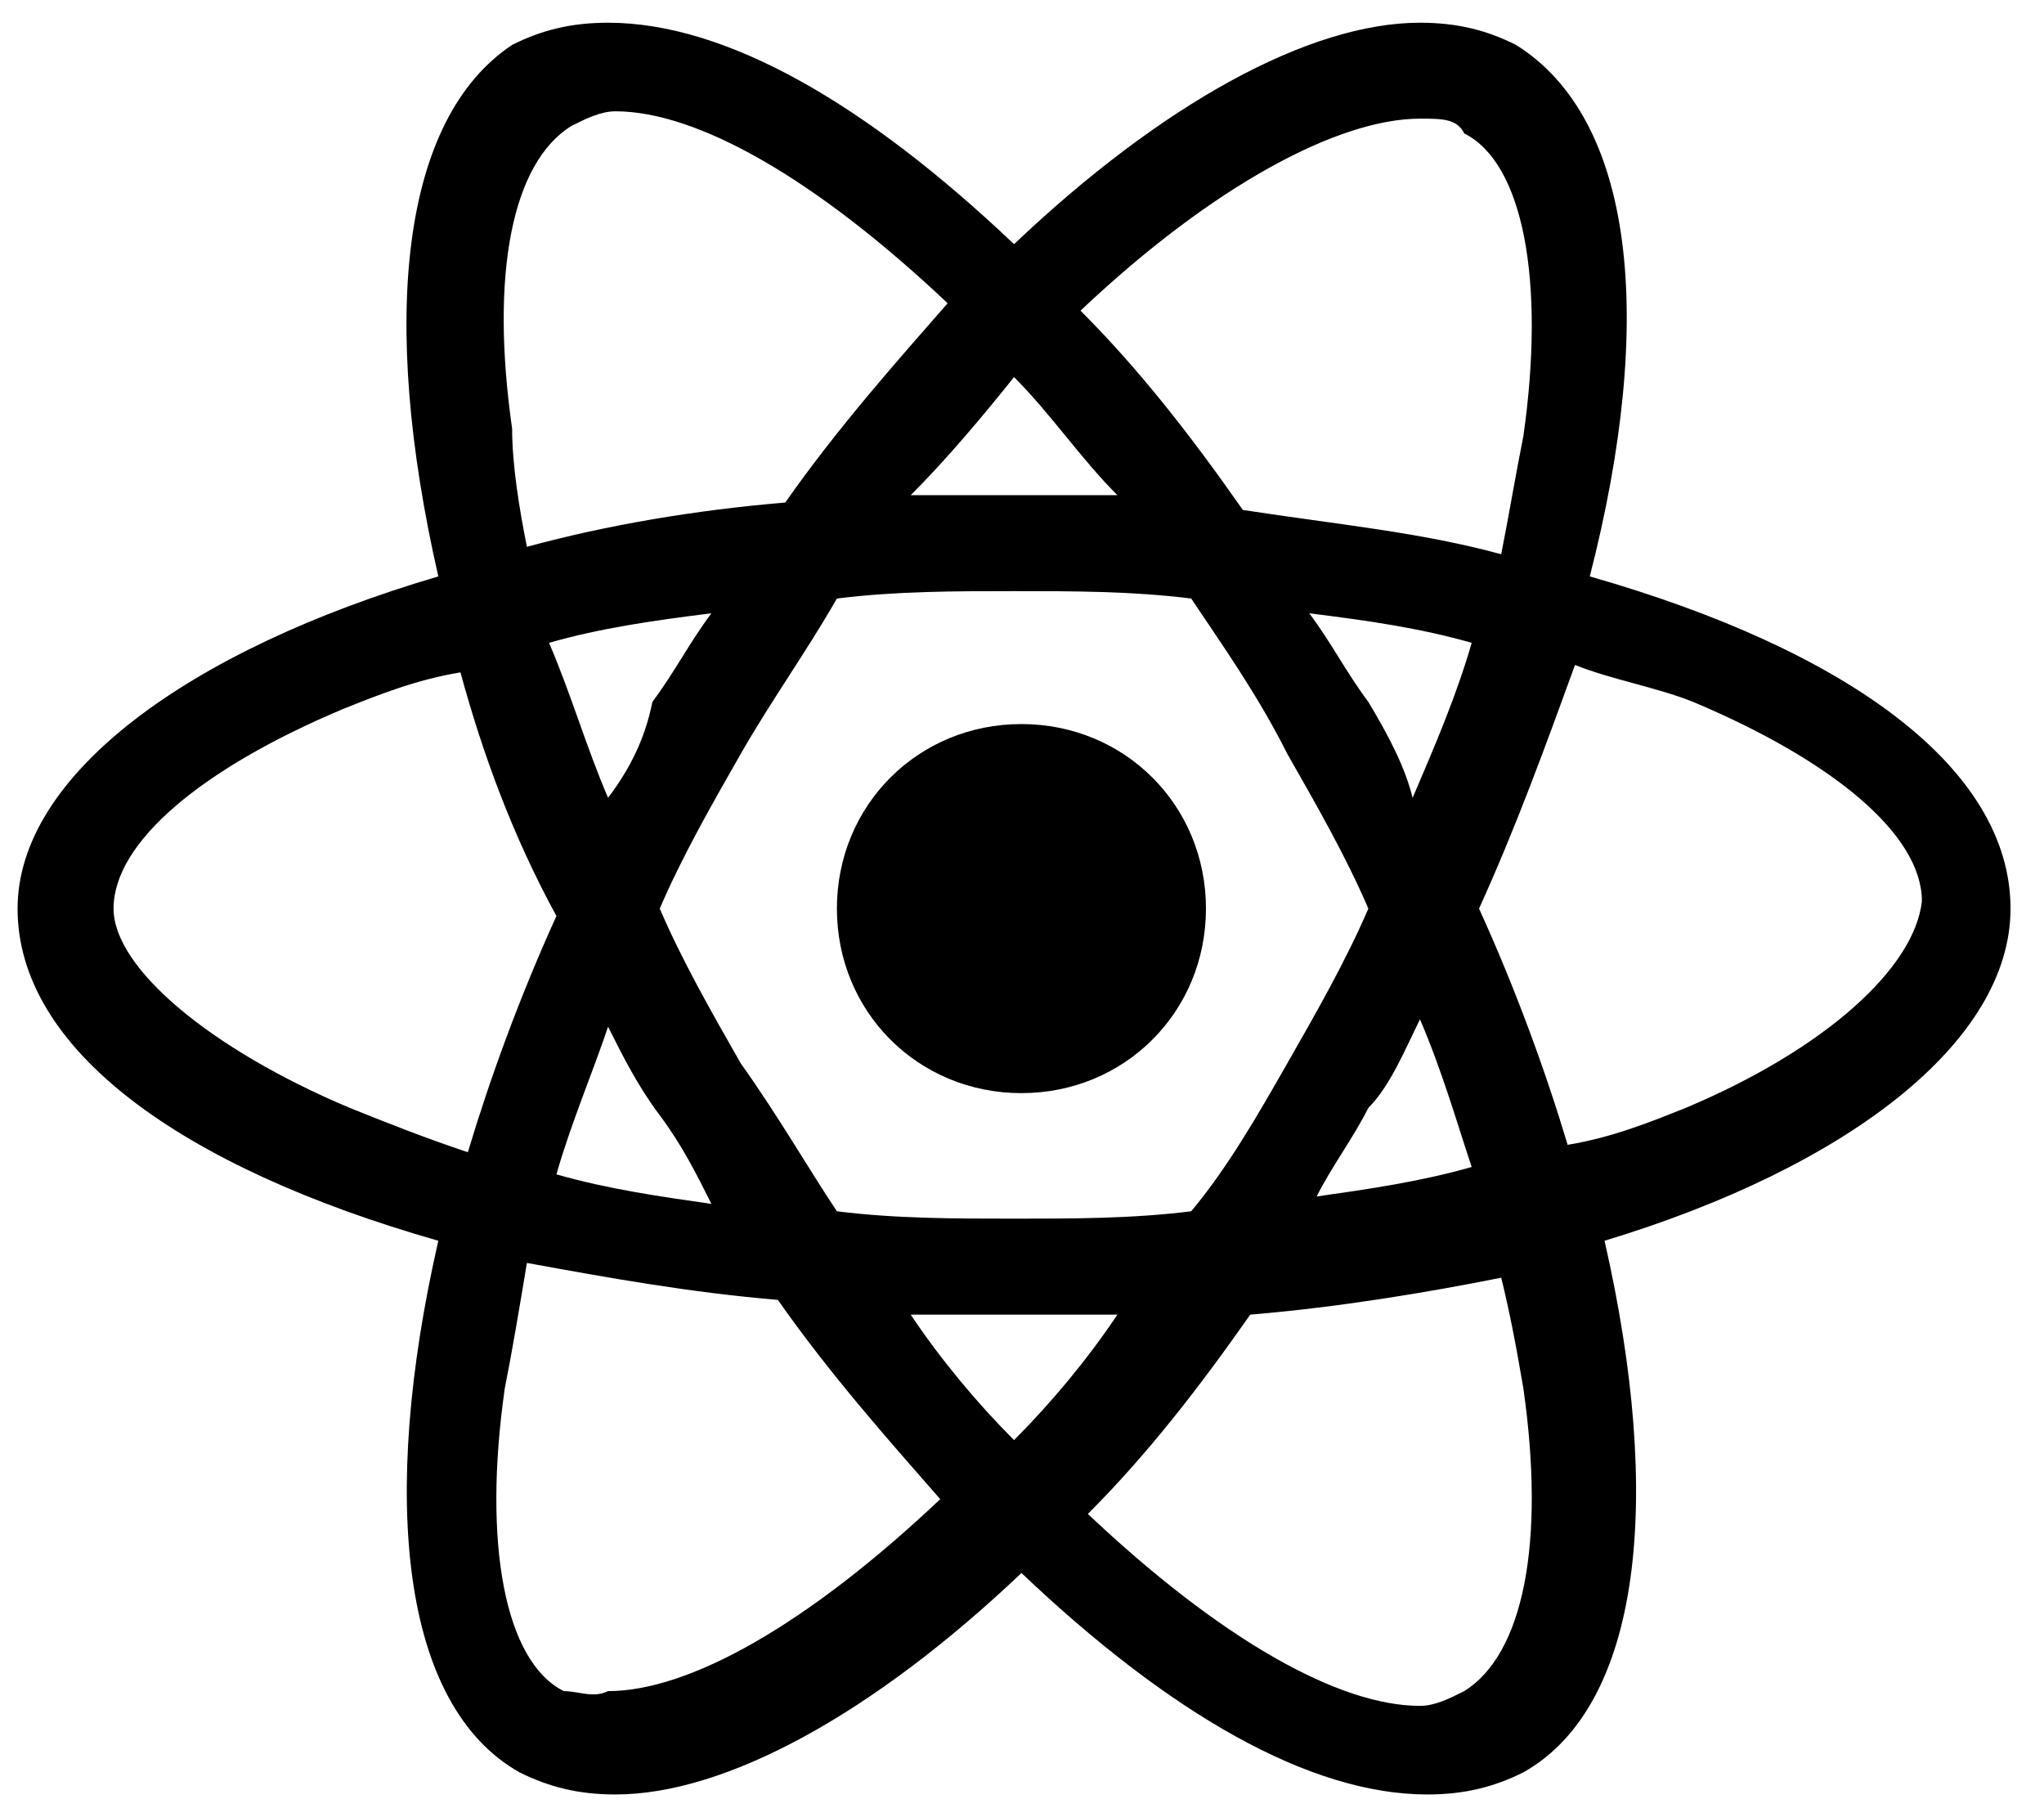
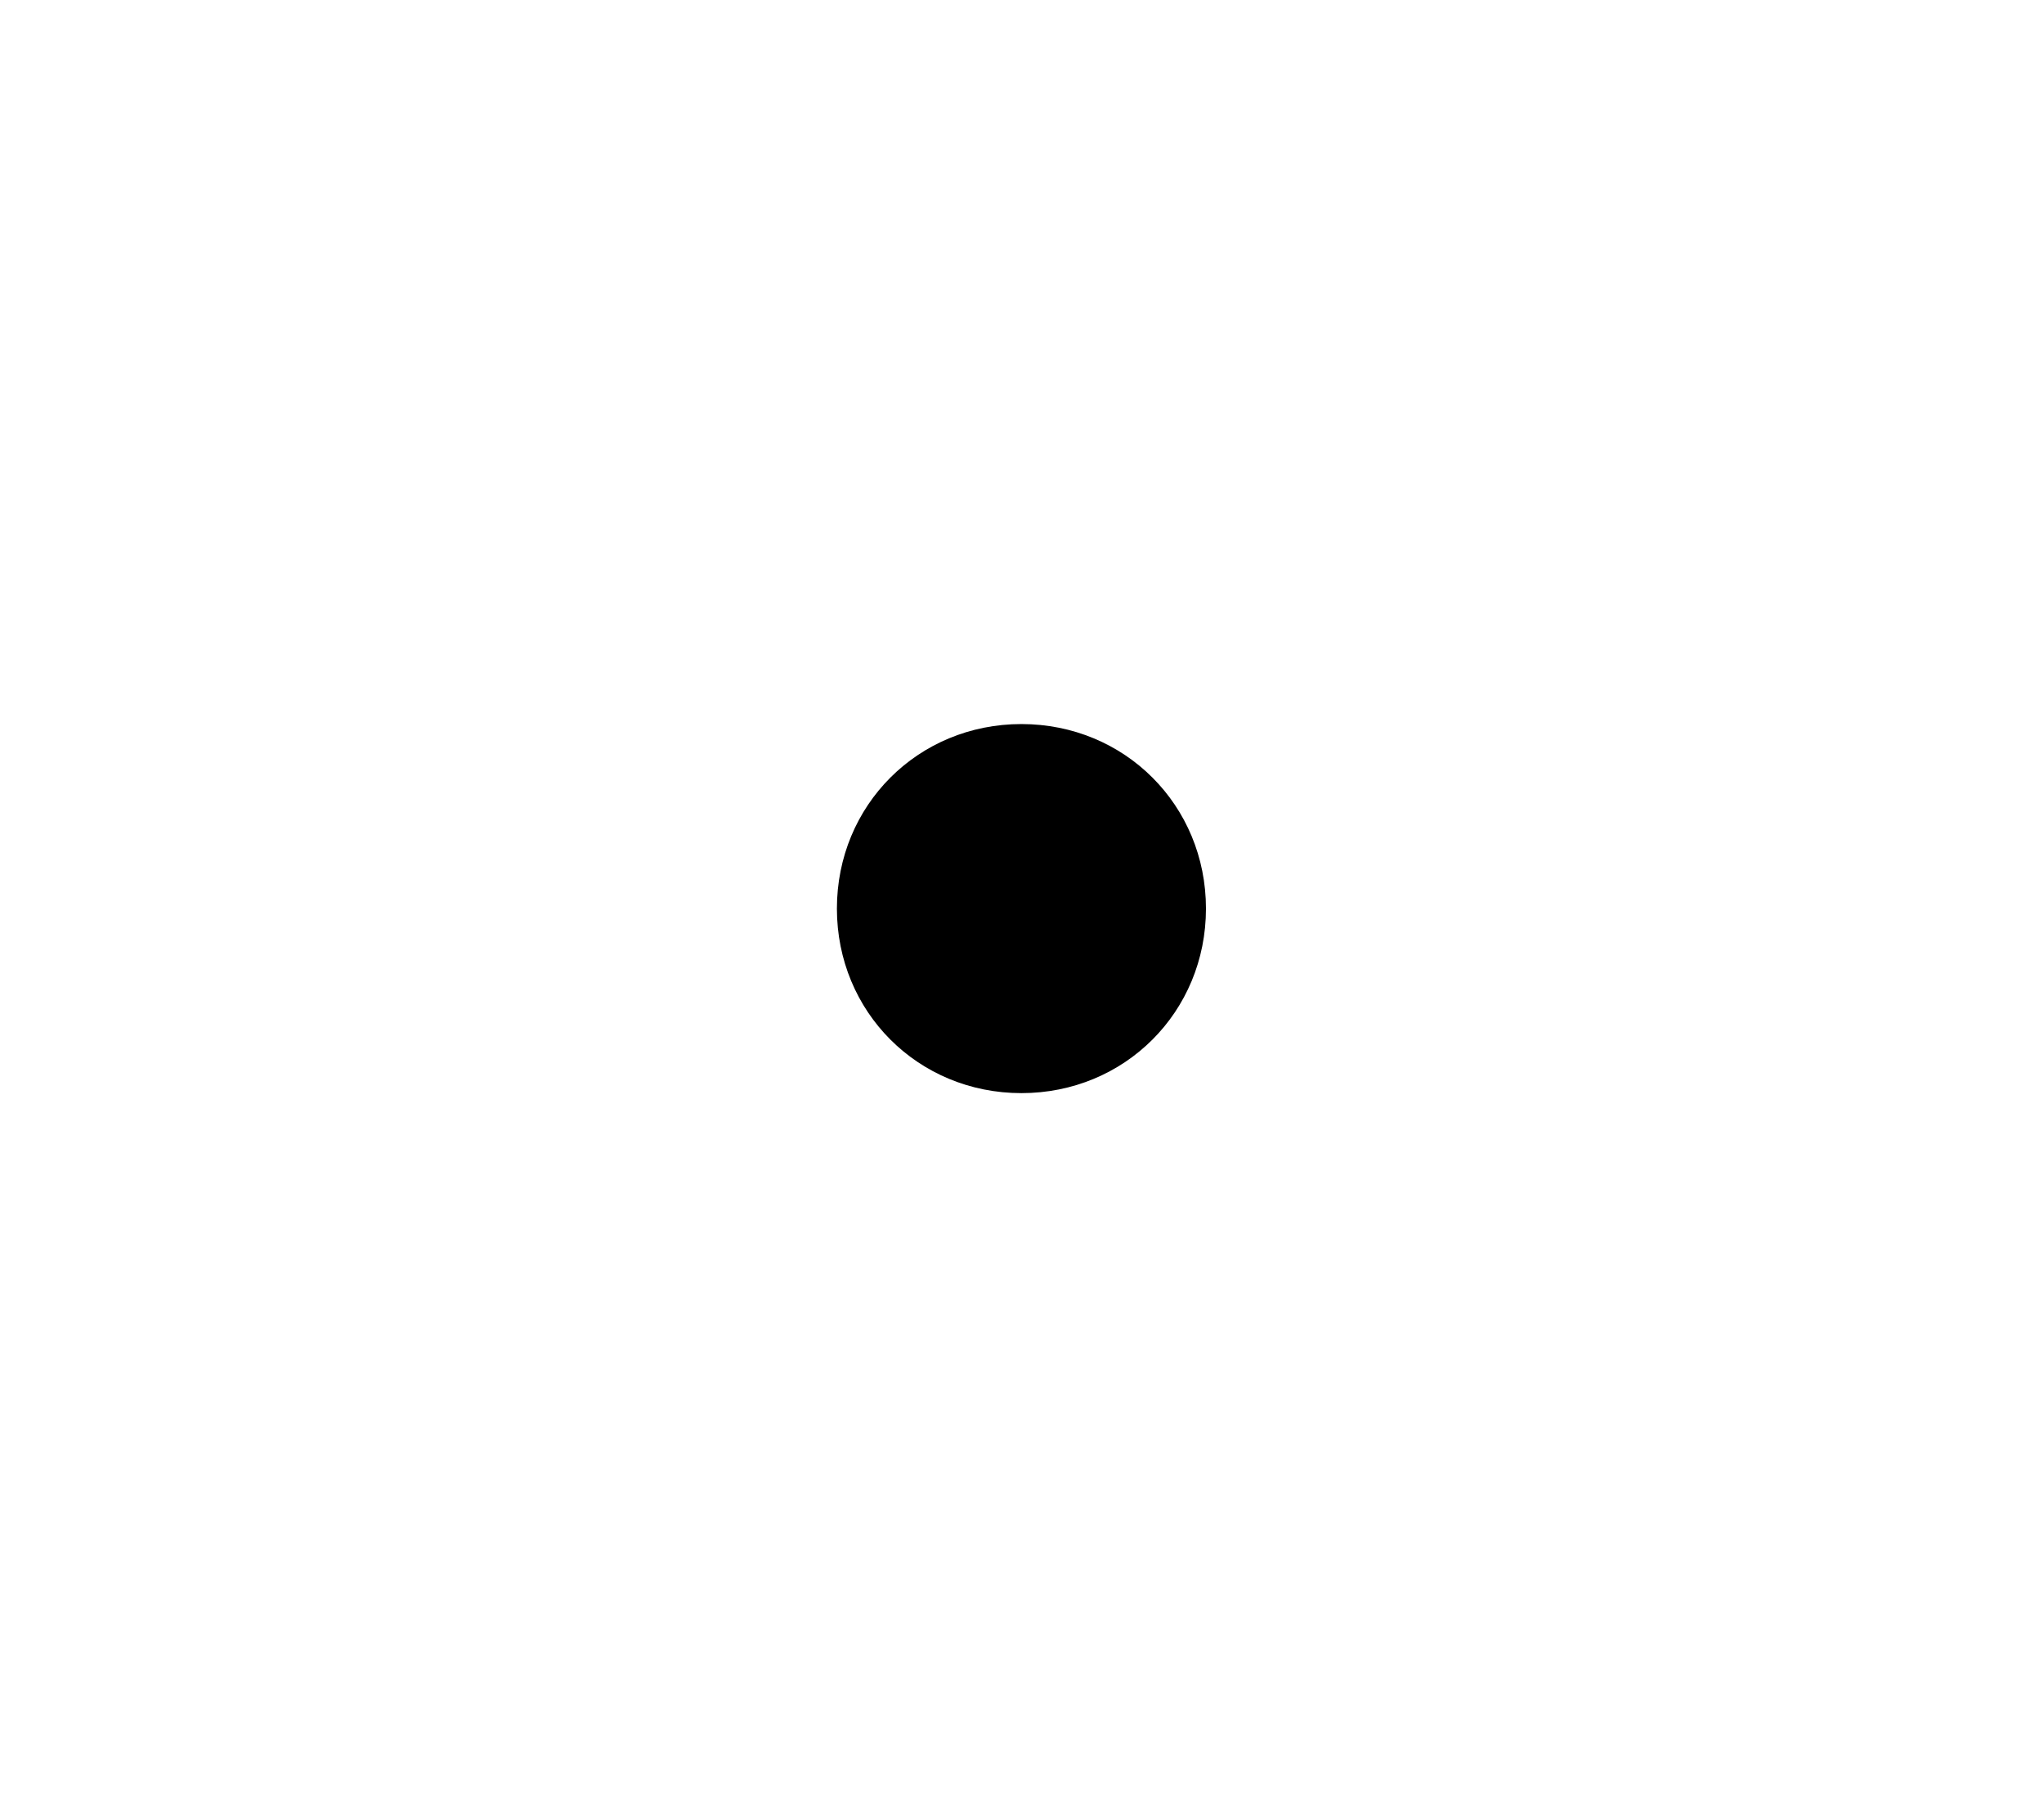
<svg xmlns="http://www.w3.org/2000/svg" width="45" height="40" viewBox="0 0 45 40" fill="none">
-   <path d="M44.263 20C44.263 16.913 40.687 14.312 35 12.688C36.462 7 35.975 2.612 33.375 0.988C32.725 0.662 32.075 0.5 31.262 0.5C28.825 0.5 25.575 2.288 22.325 5.375C19.075 2.288 15.988 0.5 13.387 0.5C12.575 0.5 11.925 0.662 11.275 0.988C8.837 2.612 8.35 7 9.65 12.688C4.125 14.312 0.387 17.075 0.387 20C0.387 23.087 3.962 25.688 9.65 27.312C8.35 33 8.837 37.55 11.438 39.013C12.088 39.337 12.738 39.5 13.55 39.5C15.988 39.5 19.238 37.712 22.488 34.625C25.738 37.712 28.825 39.5 31.425 39.5C32.237 39.5 32.888 39.337 33.538 39.013C36.138 37.55 36.625 33 35.325 27.312C40.688 25.688 44.263 22.925 44.263 20ZM31.262 2.612C31.75 2.612 32.075 2.612 32.237 2.938C33.537 3.587 34.025 6.188 33.538 9.6C33.375 10.412 33.212 11.387 33.05 12.2C31.262 11.713 29.475 11.55 27.362 11.225C26.225 9.6 25.087 8.137 23.788 6.838C26.712 4.075 29.475 2.612 31.262 2.612ZM28.337 23.413C27.687 24.55 27.038 25.688 26.225 26.663C24.925 26.825 23.625 26.825 22.325 26.825C21.025 26.825 19.725 26.825 18.425 26.663C17.775 25.688 17.125 24.55 16.312 23.413C15.662 22.275 15.012 21.137 14.525 20C15.012 18.863 15.662 17.725 16.312 16.587C16.962 15.45 17.775 14.312 18.425 13.175C19.725 13.012 21.025 13.012 22.325 13.012C23.625 13.012 24.925 13.012 26.225 13.175C26.875 14.15 27.687 15.287 28.337 16.587C28.987 17.725 29.637 18.863 30.125 20C29.637 21.137 28.987 22.275 28.337 23.413ZM31.262 22.438C31.75 23.575 32.075 24.712 32.4 25.688C31.262 26.012 30.125 26.175 28.987 26.337C29.312 25.688 29.8 25.038 30.125 24.387C30.612 23.9 30.938 23.087 31.262 22.438ZM22.325 31.7C21.512 30.887 20.7 29.913 20.05 28.938C20.863 28.938 21.675 28.938 22.325 28.938C23.137 28.938 23.95 28.938 24.6 28.938C23.95 29.913 23.137 30.887 22.325 31.7ZM15.662 26.5C14.525 26.337 13.387 26.175 12.25 25.85C12.575 24.712 13.062 23.575 13.387 22.6C13.713 23.25 14.037 23.9 14.525 24.55C15.012 25.2 15.338 25.85 15.662 26.5ZM13.387 17.562C12.9 16.425 12.575 15.287 12.088 14.15C13.225 13.825 14.363 13.662 15.662 13.5C15.175 14.15 14.85 14.8 14.363 15.45C14.2 16.262 13.875 16.913 13.387 17.562ZM22.325 8.3C23.137 9.113 23.788 10.088 24.6 10.9C23.788 10.9 23.137 10.9 22.325 10.9C21.512 10.9 20.863 10.9 20.05 10.9C20.863 10.088 21.675 9.113 22.325 8.3ZM30.125 15.45C29.637 14.8 29.312 14.15 28.825 13.5C30.125 13.662 31.262 13.825 32.4 14.15C32.075 15.287 31.587 16.425 31.1 17.562C30.938 16.913 30.612 16.262 30.125 15.45ZM11.275 9.438C10.787 6.025 11.275 3.587 12.575 2.775C12.9 2.612 13.225 2.45 13.55 2.45C15.338 2.45 17.938 3.913 20.863 6.675C19.725 7.975 18.425 9.438 17.288 11.062C15.338 11.225 13.387 11.55 11.6 12.037C11.438 11.225 11.275 10.25 11.275 9.438ZM7.7 24.387C4.612 23.087 2.5 21.3 2.5 20C2.5 18.538 4.45 16.913 7.537 15.613C8.35 15.287 9.162 14.963 10.137 14.8C10.625 16.587 11.275 18.375 12.25 20.163C11.438 21.95 10.787 23.738 10.3 25.363C9.325 25.038 8.512 24.712 7.7 24.387ZM12.412 37.225C11.113 36.575 10.625 33.975 11.113 30.562C11.275 29.75 11.438 28.775 11.6 27.8C13.387 28.125 15.175 28.45 17.125 28.613C18.262 30.238 19.562 31.7 20.7 33C17.775 35.763 15.175 37.225 13.387 37.225C13.062 37.388 12.738 37.225 12.412 37.225ZM33.538 30.562C34.025 33.975 33.537 36.413 32.237 37.225C31.912 37.388 31.587 37.55 31.262 37.55C29.475 37.55 26.875 36.087 23.95 33.325C25.25 32.025 26.387 30.562 27.525 28.938C29.475 28.775 31.425 28.45 33.05 28.125C33.212 28.775 33.375 29.587 33.538 30.562ZM37.112 24.387C36.3 24.712 35.487 25.038 34.513 25.2C34.025 23.575 33.375 21.788 32.562 20C33.375 18.212 34.025 16.425 34.675 14.637C35.487 14.963 36.462 15.125 37.275 15.45C40.362 16.75 42.312 18.375 42.312 19.837C42.15 21.3 40.2 23.087 37.112 24.387Z" fill="black" />
  <path d="M22.487 24.062C24.762 24.062 26.55 22.275 26.55 20C26.55 17.725 24.762 15.938 22.487 15.938C20.212 15.938 18.425 17.725 18.425 20C18.425 22.275 20.212 24.062 22.487 24.062Z" fill="black" />
</svg>